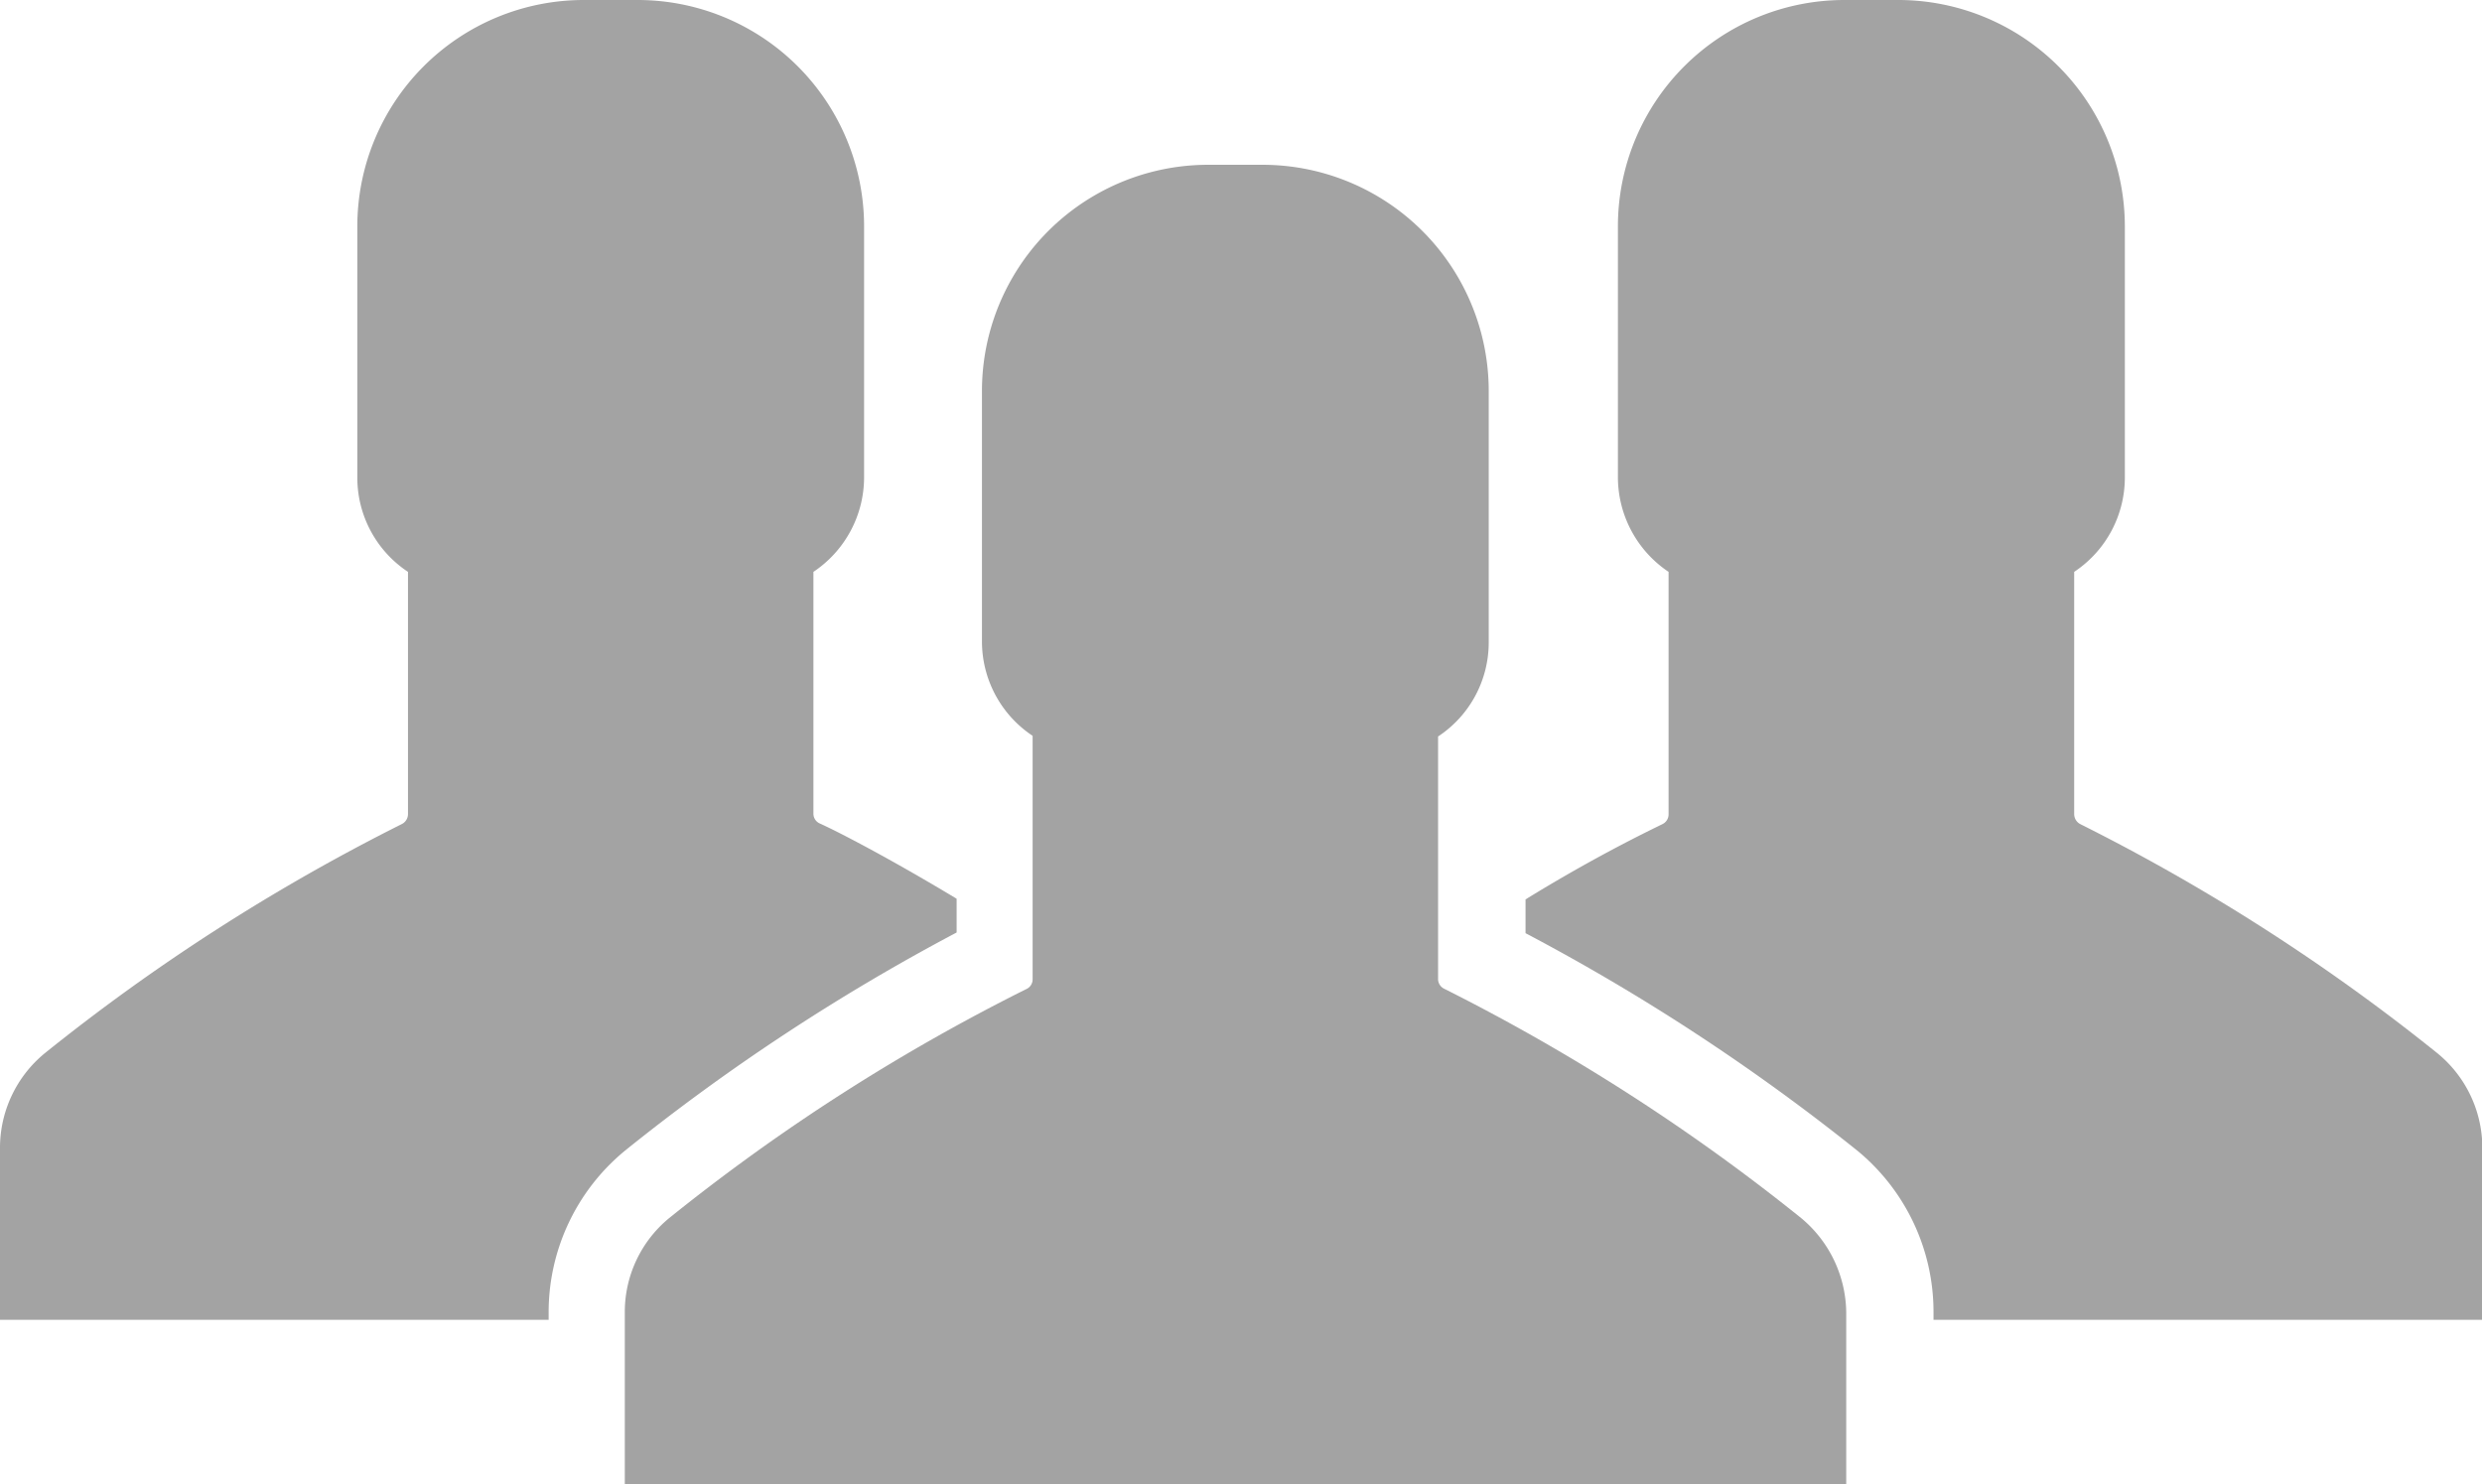
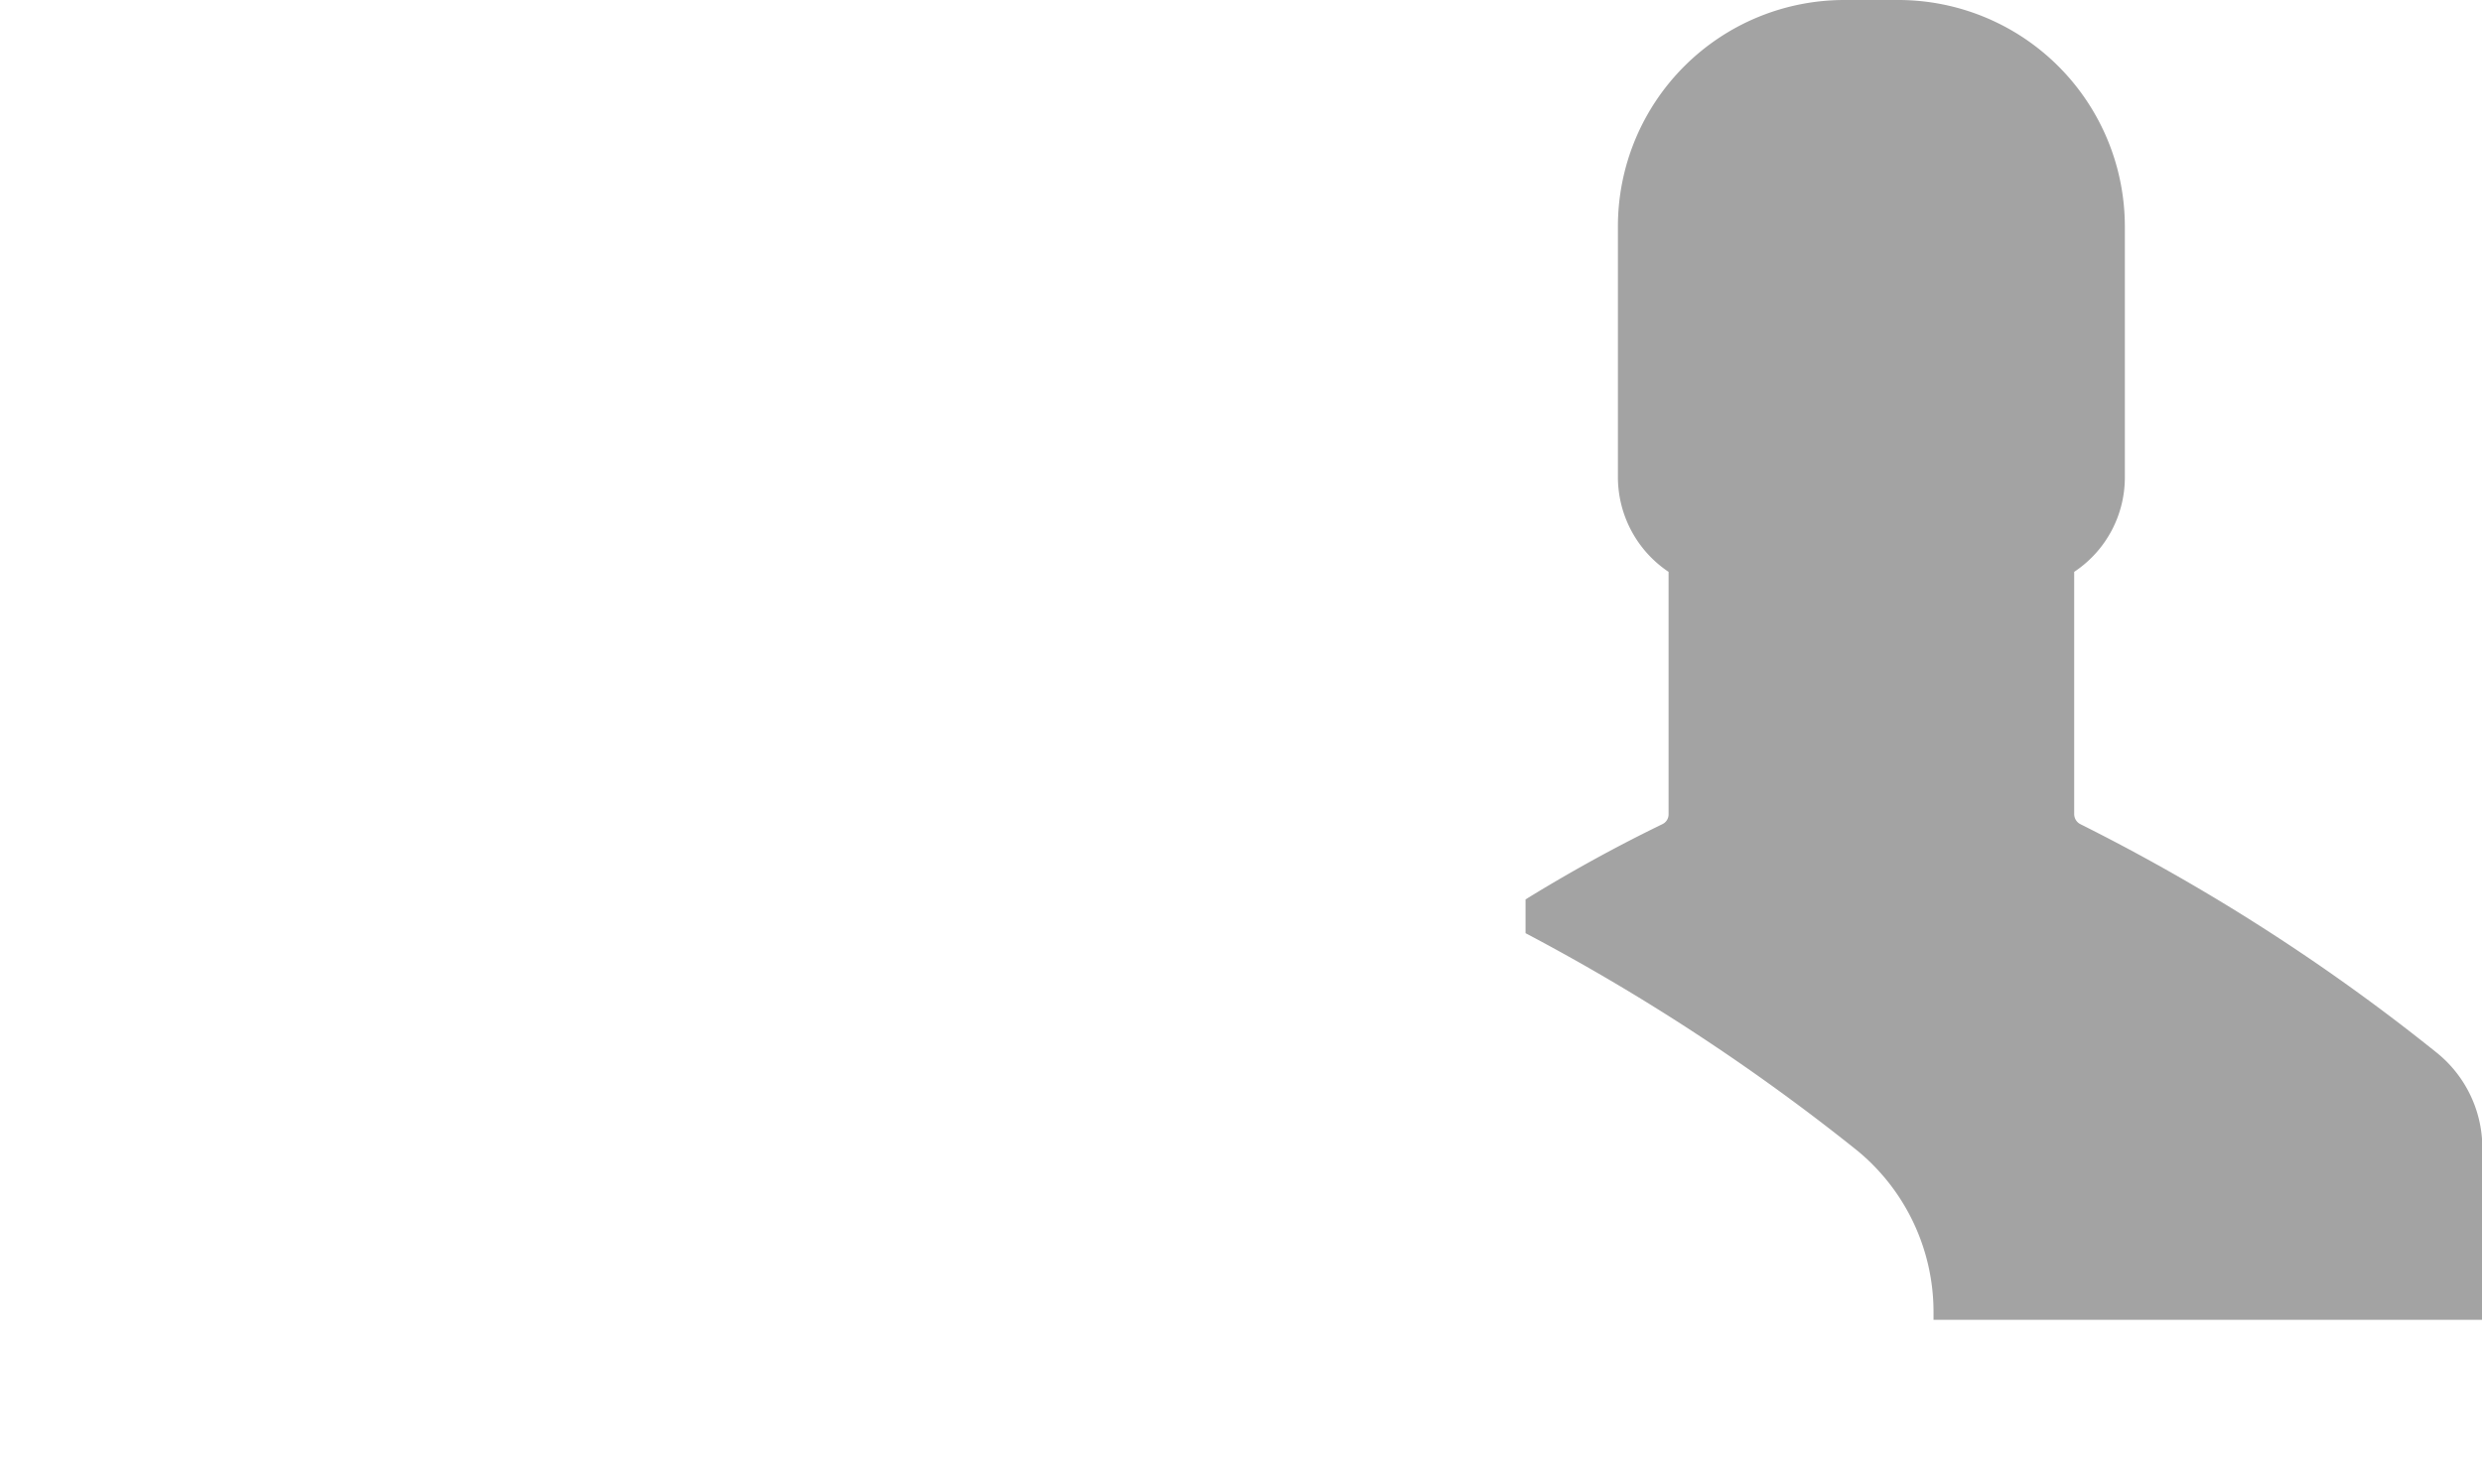
<svg xmlns="http://www.w3.org/2000/svg" viewBox="0 0 146.98 87.9">
  <defs>
    <style>.cls-1{fill:#a3a3a3;}</style>
  </defs>
  <g id="Calque_2" data-name="Calque 2">
    <g id="_1_Communications_unifiées" data-name="1_Communications unifiées">
-       <path class="cls-1" d="M106.67,72.15A118.37,118.37,0,0,0,85.52,58.56a.64.64,0,0,1-.36-.58V43.62a6.67,6.67,0,0,0,3-5.58V23.16a13.4,13.4,0,0,0-13.4-13.4h-3.2a13.4,13.4,0,0,0-13.41,13.4V38a6.71,6.71,0,0,0,3,5.58V58a.63.63,0,0,1-.37.58A116.91,116.91,0,0,0,39.62,72.15,7.2,7.2,0,0,0,37,77.72V87.9h72.33V77.72A7.37,7.37,0,0,0,106.67,72.15Z" />
      <path class="cls-1" d="M144.35,62.39a118,118,0,0,0-21.16-13.58.67.67,0,0,1-.36-.59V33.87a6.71,6.71,0,0,0,3-5.59V13.41A13.42,13.42,0,0,0,112.42,0h-3.2A13.41,13.41,0,0,0,95.81,13.41V28.28a6.76,6.76,0,0,0,3,5.59V48.22a.64.64,0,0,1-.36.59c-1,.49-4.12,2-8.11,4.46v2A123.78,123.78,0,0,1,110,68.16a12.37,12.37,0,0,1,4.5,9.58v.43H147V68A7.24,7.24,0,0,0,144.35,62.39Z" />
-       <path class="cls-1" d="M0,68V78.17H32.49v-.43A12.38,12.38,0,0,1,37,68.16,122.88,122.88,0,0,1,56.65,55.23v-2c-4-2.41-7.08-4-8.11-4.46a.63.63,0,0,1-.37-.59V33.87a6.74,6.74,0,0,0,3-5.59V13.41A13.41,13.41,0,0,0,37.76,0H34.57A13.41,13.41,0,0,0,21.16,13.41V28.28a6.69,6.69,0,0,0,3,5.59V48.22a.66.66,0,0,1-.37.59A118.08,118.08,0,0,0,2.64,62.39,7.25,7.25,0,0,0,0,68Z" />
    </g>
  </g>
</svg>